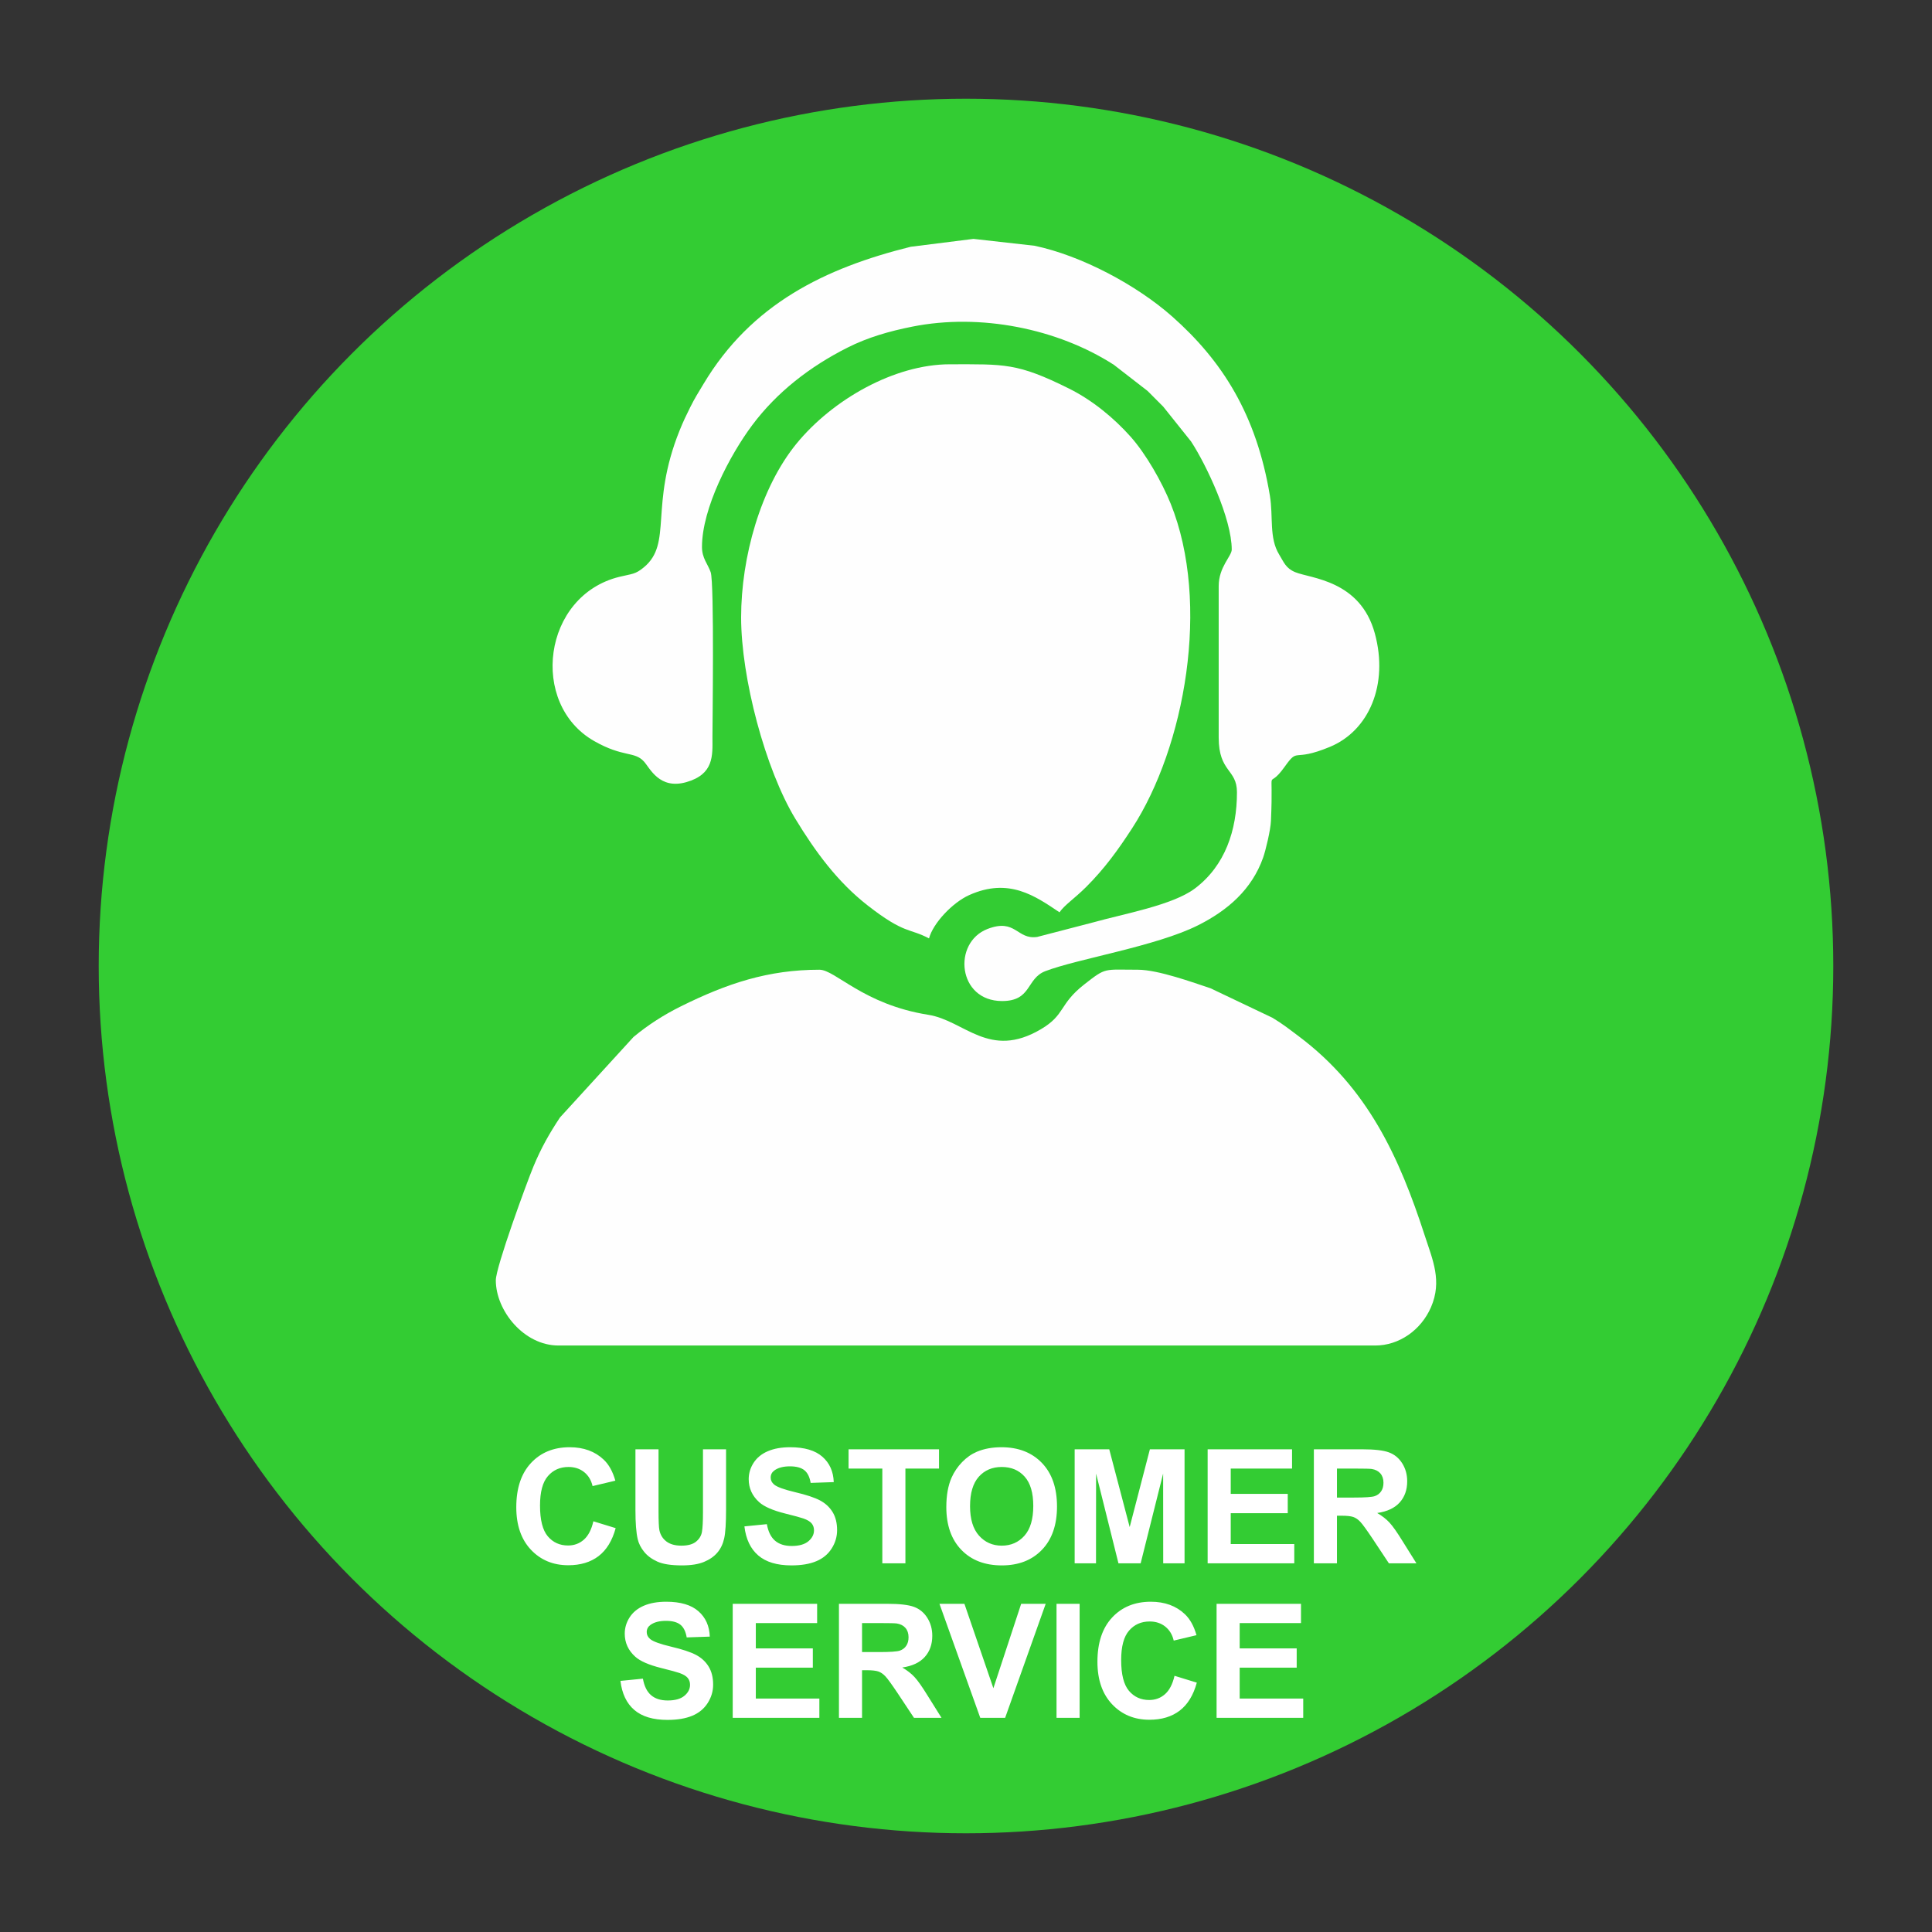
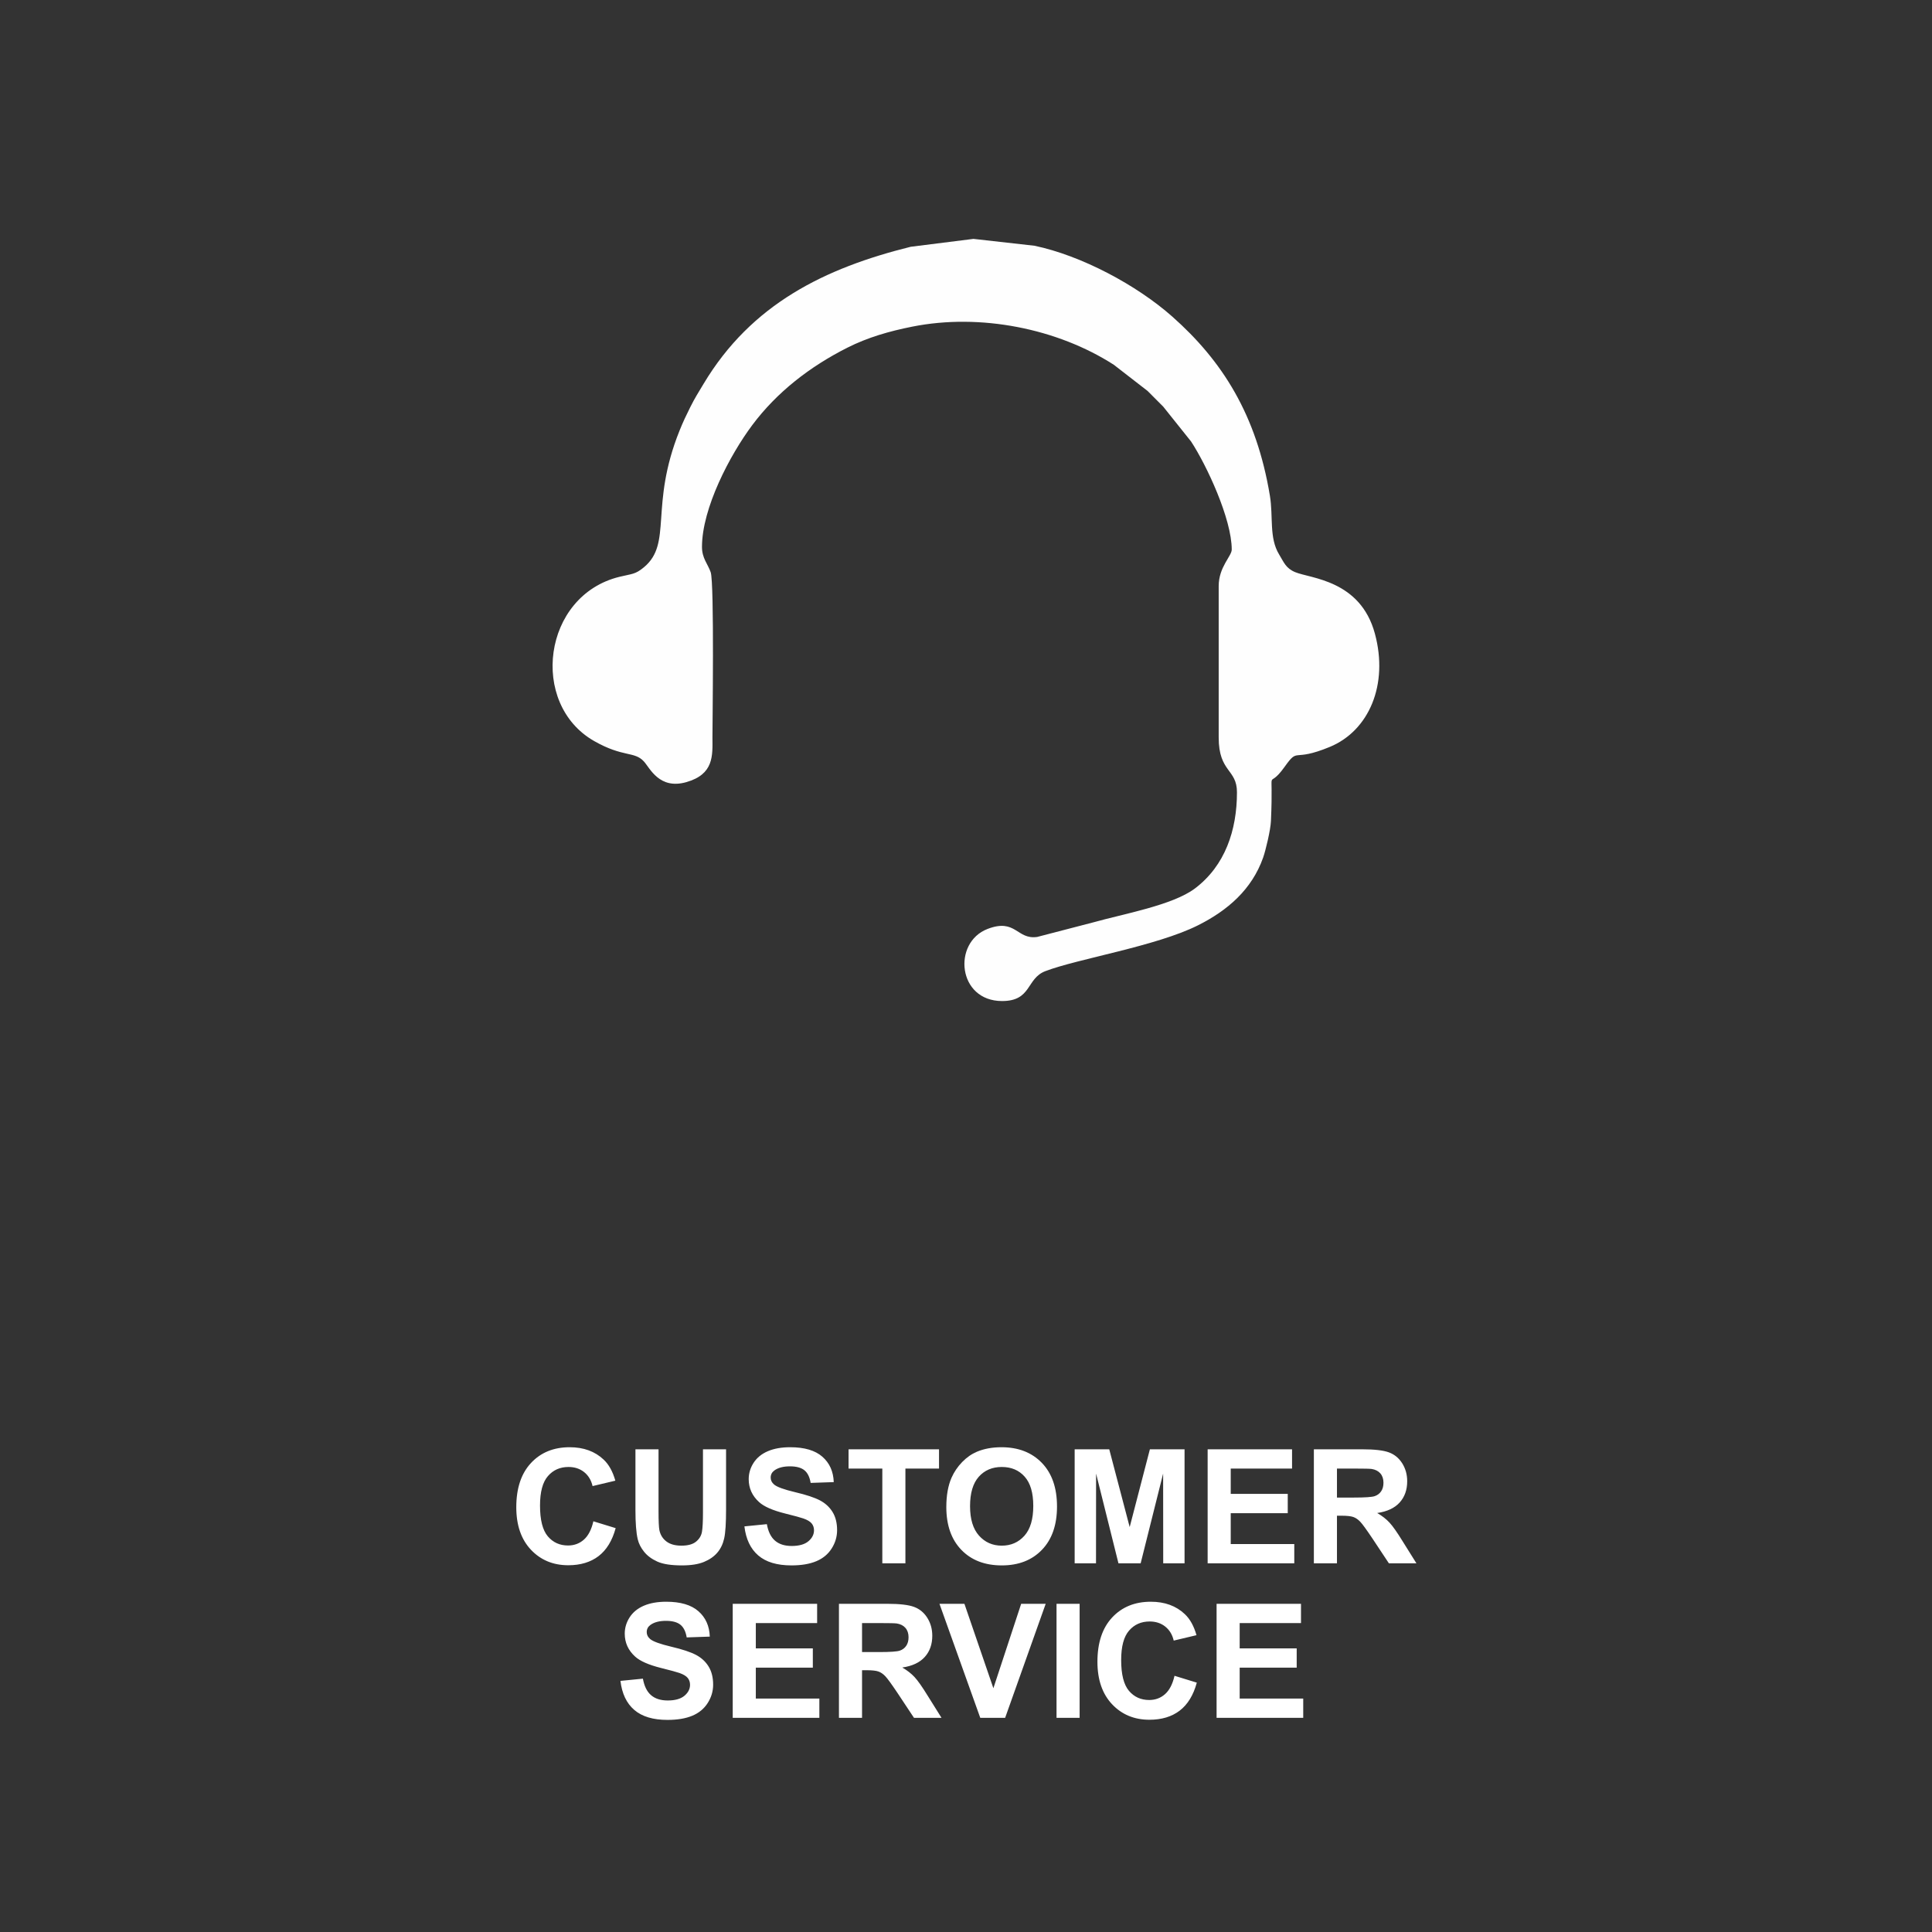
<svg xmlns="http://www.w3.org/2000/svg" xml:space="preserve" width="200mm" height="200mm" version="1.1" style="shape-rendering:geometricPrecision; text-rendering:geometricPrecision; image-rendering:optimizeQuality; fill-rule:evenodd; clip-rule:evenodd" viewBox="0 0 20000 20000">
  <rect x="0" y="0" width="20000" height="20000" fill="#333333" stroke="none" />
  <defs>
    <style type="text/css">
   
    .fil1 {fill:#FEFEFE}
    .fil0 {fill:#33CC33}
    .fil2 {fill:white;fill-rule:nonzero}
   
  </style>
  </defs>
  <g id="Layer_x0020_1">
-     <circle class="fil0" cx="10000" cy="10000" r="8978.19" />
    <g id="_2415026564896">
-       <path class="fil1" d="M12118.63 5213.85c-89.34,-221.59 -254.74,-513.7 -414.53,-693.09 -170.87,-191.82 -393.95,-376.96 -636.81,-497.83 -539.06,-268.29 -668.19,-251.86 -1233.97,-251.86 -575.3,0 -1215.09,366.74 -1585.65,818.69 -375.61,458.12 -575.56,1181.11 -575.56,1801.77 0,625.04 250.1,1572.14 561.92,2085.58 205.82,338.9 436,653.38 750.16,897.74 383.88,298.58 425.87,229.94 633.01,339.54 42.29,-158.37 243.41,-370.98 415.96,-448.53 411.49,-184.91 684.42,10.72 934.8,178.39 49.71,-74.23 157.17,-143.62 276.93,-263.38 189.85,-189.85 328.71,-381.52 474.52,-606.08 545.75,-840.5 815.89,-2327.46 399.22,-3360.94z" />
      <path class="fil1" d="M9443.63 3381.37c704.22,-140.6 1503.92,20.05 2086.54,394.79l350.04 271.32c60.38,60.03 100.98,102.32 161.78,162.41l287.98 360.38c160.29,244.27 420.99,801.26 420.99,1118.88 0,67.9 -135.08,179.66 -135.08,378.21l0 1566.87c0,362.37 189.11,324.66 189.11,567.32 0,393.26 -122.91,760.57 -435.66,996.15 -231.03,174.03 -744.15,263.68 -1053.67,351.11l-578.8 150.38c-211.69,30.92 -220.3,-196.27 -514.45,-82.51 -364.43,140.94 -310.08,746.08 151.22,746.08 307.98,0 248.67,-233.14 447.18,-309.23 335.57,-128.64 1145.16,-256.92 1579.18,-473.97 309.27,-154.68 559.54,-372.2 675.93,-701.86 25.9,-73.35 76.68,-284.47 80.89,-378.36 28.92,-645.45 -54.54,-286.29 141.36,-561.03 150.01,-210.38 72.1,-42.35 468.69,-206.7 404.74,-167.72 609.36,-644.47 465.58,-1173.63 -150.4,-553.47 -665.45,-569.2 -824.04,-634.78 -98.55,-40.75 -117.37,-102.11 -167.26,-183.94 -105.27,-172.67 -59.15,-389.31 -95.2,-607.2 -138.78,-838.96 -492.65,-1395.92 -1009.64,-1853.96 -370.34,-328.13 -942.12,-632.44 -1427.07,-734.13l-632.08 -71.04 -649.84 81.67c-885.12,219.98 -1648.34,589.87 -2145.18,1420.82 -54.58,91.3 -88.12,142.38 -137.3,240.92 -43.24,86.66 -73.75,150.62 -110.11,241.07 -314.13,781.71 -70.26,1166.3 -368.48,1414.53 -90.76,75.54 -121.33,66.98 -252.31,98.88 -798.3,194.42 -936.26,1316.41 -264.21,1699.97 303.06,172.97 416.82,102.93 516.68,212.74 61.72,67.89 158.99,293.48 439.51,212.8 284.26,-81.76 270.79,-272.33 269.31,-461.82 -0.69,-88.9 20.76,-1599.07 -18.31,-1711.21 -30.17,-86.59 -90.02,-144.12 -90.02,-261.17 0,-402.25 289.41,-952.38 520.91,-1262.09 254.38,-340.34 596.07,-605.1 982.76,-800.23 214.08,-108.02 434.96,-170.9 673.07,-218.44z" />
-       <path class="fil1" d="M11226.43 10189c-266.94,208.17 -194.43,314.46 -452.25,466.26 -535.6,315.35 -788.4,-90.45 -1164.36,-150.05 -673.74,-106.81 -962.34,-466.63 -1127.25,-466.63 -530.01,0 -953.97,141.2 -1431.96,378.05 -179.29,88.85 -340.95,192.53 -492.43,318.03l-760.97 832.92c-109.41,164.37 -195.25,315.92 -275.17,508.26 -68.11,163.95 -389.35,1040.79 -389.35,1177.53 0,315.33 290.88,675.38 648.37,675.38l8455.73 0c247.11,0 473.9,-159.81 576.58,-395.97 118.12,-271.67 16.95,-491.8 -63.15,-738.8 -264.97,-817.14 -591.91,-1532.13 -1308.39,-2068.51 -95.99,-71.84 -165.38,-127.19 -269.6,-189.65l-640.56 -304.97c-179.11,-59.13 -542.72,-192.27 -753.26,-192.27 -356.33,0 -324.76,-26.77 -551.98,150.42z" />
    </g>
    <path class="fil2" d="M6142.53 15748.32l230.82 70.89c-35.45,129.97 -94.53,226.42 -176.96,289.62 -82.43,62.92 -186.85,94.52 -313.52,94.52 -156.9,0 -285.77,-53.58 -386.89,-160.74 -100.84,-107.16 -151.4,-253.62 -151.4,-439.65 0,-196.46 50.83,-349.24 152.22,-458.05 101.4,-108.81 234.94,-163.22 400.36,-163.22 144.53,0 261.86,42.87 351.99,128.32 53.85,50.56 93.97,123.1 120.9,217.9l-235.76 56.06c-14.01,-61.01 -43.14,-109.37 -87.38,-144.81 -44.51,-35.45 -98.37,-53.04 -161.57,-53.04 -87.65,0 -158.82,31.33 -213.23,94.25 -54.68,62.65 -81.88,164.32 -81.88,305.01 0,148.93 26.93,255.27 80.51,318.47 53.86,63.47 123.65,95.07 209.66,95.07 63.47,0 118.15,-20.06 163.76,-60.45 45.62,-40.39 78.59,-103.59 98.37,-190.15zm435.52 -745.2l239.06 0 0 639.69c0,101.66 3.02,167.34 8.79,197.29 10.17,48.36 34.08,87.38 71.99,116.5 38.2,29.4 90.13,43.97 156.08,43.97 66.77,0 117.33,-13.74 151.4,-41.49 34.07,-27.76 54.41,-61.55 61.28,-101.95 6.87,-40.39 10.44,-107.16 10.44,-200.58l0 -653.43 239.06 0 0 620.73c0,141.78 -6.32,242.08 -19.24,300.6 -12.91,58.53 -36.54,107.99 -71.17,148.38 -34.34,40.4 -80.51,72.27 -138.21,96.18 -57.98,23.9 -133.27,35.99 -226.42,35.99 -112.38,0 -197.56,-12.91 -255.54,-39.02 -57.98,-26.1 -103.87,-59.9 -137.66,-101.66 -33.8,-41.77 -55.78,-85.19 -66.5,-131.07 -15.66,-67.6 -23.36,-167.62 -23.36,-299.79l0 -630.34zm1127.96 797.96l232.47 -23.08c14.01,77.76 42.04,134.64 84.63,171.18 42.59,36.55 100.02,54.68 172.28,54.68 76.39,0 134.1,-16.21 172.84,-48.63 38.74,-32.42 58.25,-70.34 58.25,-113.76 0,-28.03 -8.24,-51.66 -24.45,-71.44 -16.21,-19.51 -44.79,-36.55 -85.46,-50.84 -27.75,-9.89 -90.95,-26.92 -189.87,-51.65 -127.22,-31.88 -216.53,-70.9 -267.91,-117.33 -72.27,-65.13 -108.26,-144.54 -108.26,-238.24 0,-60.17 17.03,-116.78 50.83,-169.26 34.07,-52.48 82.98,-92.33 147.01,-119.8 64.02,-27.48 140.96,-41.22 231.64,-41.22 147.55,0 258.84,32.7 333.3,98.37 74.74,65.67 113.76,153.05 117.61,262.69l-239.06 8.24c-10.17,-61 -31.87,-104.69 -65.12,-131.34 -33.25,-26.66 -83.26,-40.12 -149.76,-40.12 -68.69,0 -122.55,14.29 -161.29,42.87 -25.01,18.41 -37.65,42.86 -37.65,73.64 0,28.02 11.82,51.93 35.45,71.71 29.95,25.56 102.77,51.94 218.45,79.41 115.68,27.21 201.14,55.78 256.37,84.91 55.5,29.4 98.92,69.24 130.24,120.08 31.33,50.83 46.99,113.48 46.99,187.95 0,67.59 -18.69,131.07 -56.33,190.14 -37.64,59.08 -90.68,103.05 -159.37,131.62 -68.7,28.85 -154.43,43.14 -256.92,43.14 -149.2,0 -263.79,-34.34 -343.75,-103.31 -79.96,-68.7 -127.49,-168.99 -143.16,-300.61zm1427.75 382.49l0 -980.96 -349.52 0 0 -199.49 936.45 0 0 199.49 -347.87 0 0 980.96 -239.06 0zm662.49 -583.08c0,-120.35 18.14,-221.47 54.13,-303.35 26.66,-60.18 63.48,-114.31 109.92,-162.12 46.43,-47.82 97.27,-83.26 152.5,-106.62 73.64,-31.05 158.54,-46.71 254.72,-46.71 174.21,0 313.24,54.13 417.93,162.12 104.42,108.26 156.63,258.57 156.63,451.18 0,190.98 -51.93,340.46 -155.53,448.17 -103.59,107.99 -242.35,161.84 -415.74,161.84 -175.58,0 -315.44,-53.58 -419.03,-161.02 -103.59,-107.16 -155.53,-254.99 -155.53,-443.49zm245.65 -7.97c0,133.82 31.05,235.21 92.88,304.46 61.82,68.97 140.41,103.59 235.48,103.59 95.35,0 173.39,-34.35 234.67,-102.77 61,-68.69 91.5,-171.46 91.5,-308.58 0,-135.46 -29.68,-236.58 -89.31,-303.08 -59.35,-66.77 -138.21,-100.02 -236.86,-100.02 -98.37,0 -177.78,33.8 -237.95,101.12 -60.18,67.6 -90.41,169.27 -90.41,305.28zm1082.91 591.05l0 -1180.45 358.03 0 211.58 805.1 209.11 -805.1 358.86 0 0 1180.45 -220.92 0 -0.83 -929.3 -232.74 929.3 -229.71 0 -231.64 -929.3 -0.82 929.3 -220.92 0zm1376.63 0l0 -1180.45 873.8 0 0 199.49 -634.74 0 0 262.14 590.22 0 0 199.49 -590.22 0 0 319.84 657.82 0 0 199.49 -896.88 0zm1099.66 0l0 -1180.45 502.02 0c126.13,0 217.9,10.72 275.06,31.88 57.42,21.15 103.04,58.8 137.39,112.93 34.34,54.41 51.65,116.23 51.65,186.03 0,88.75 -25.83,161.84 -77.76,219.54 -51.93,57.71 -129.42,93.98 -232.74,109.09 51.39,29.95 93.7,62.92 126.95,98.92 33.52,36 78.59,100.02 135.19,191.8l143.99 230.26 -284.95 0 -170.91 -257.74c-61.28,-91.5 -103.32,-149.21 -126.12,-173.11 -22.54,-23.63 -46.44,-40.12 -71.72,-48.91 -25.56,-8.8 -65.67,-13.19 -120.63,-13.19l-48.36 0 0 492.95 -239.06 0zm239.06 -680.9l176.41 0c114.31,0 185.47,-4.95 214.05,-14.56 28.3,-9.62 50.83,-26.38 66.77,-50.01 16.21,-23.63 24.18,-53.31 24.18,-88.76 0,-39.84 -10.71,-71.71 -31.87,-96.44 -21.16,-24.46 -51.11,-39.85 -89.58,-46.17 -19.51,-2.74 -77.49,-4.12 -173.94,-4.12l-186.02 0 0 300.06zm-7417.36 1897.8l232.47 -23.08c14.01,77.76 42.04,134.64 84.63,171.18 42.59,36.55 100.02,54.68 172.28,54.68 76.39,0 134.1,-16.21 172.84,-48.63 38.74,-32.42 58.25,-70.34 58.25,-113.76 0,-28.03 -8.24,-51.66 -24.45,-71.44 -16.21,-19.51 -44.79,-36.55 -85.46,-50.84 -27.75,-9.89 -90.95,-26.92 -189.87,-51.65 -127.22,-31.88 -216.53,-70.9 -267.91,-117.33 -72.27,-65.13 -108.26,-144.54 -108.26,-238.24 0,-60.17 17.03,-116.78 50.83,-169.26 34.07,-52.48 82.98,-92.33 147.01,-119.8 64.02,-27.48 140.96,-41.22 231.64,-41.22 147.55,0 258.84,32.7 333.3,98.37 74.74,65.67 113.76,153.05 117.61,262.69l-239.06 8.24c-10.17,-61 -31.87,-104.69 -65.12,-131.34 -33.25,-26.66 -83.26,-40.12 -149.76,-40.12 -68.69,0 -122.55,14.29 -161.29,42.87 -25.01,18.41 -37.65,42.86 -37.65,73.64 0,28.02 11.82,51.93 35.45,71.71 29.95,25.56 102.77,51.94 218.45,79.41 115.68,27.21 201.14,55.78 256.37,84.91 55.5,29.4 98.92,69.24 130.24,120.08 31.33,50.83 46.99,113.48 46.99,187.95 0,67.59 -18.69,131.07 -56.33,190.14 -37.64,59.08 -90.68,103.05 -159.37,131.62 -68.7,28.85 -154.43,43.14 -256.92,43.14 -149.2,0 -263.79,-34.34 -343.75,-103.31 -79.96,-68.7 -127.49,-168.99 -143.16,-300.61zm1162.31 382.49l0 -1180.45 873.8 0 0 199.49 -634.74 0 0 262.14 590.22 0 0 199.49 -590.22 0 0 319.84 657.82 0 0 199.49 -896.88 0zm1099.66 0l0 -1180.45 502.02 0c126.13,0 217.9,10.72 275.06,31.88 57.42,21.15 103.04,58.8 137.39,112.93 34.34,54.41 51.65,116.23 51.65,186.03 0,88.75 -25.83,161.84 -77.76,219.54 -51.93,57.71 -129.42,93.98 -232.74,109.09 51.39,29.95 93.7,62.92 126.95,98.92 33.52,36 78.59,100.02 135.19,191.8l143.99 230.26 -284.95 0 -170.91 -257.74c-61.28,-91.5 -103.32,-149.21 -126.12,-173.11 -22.54,-23.63 -46.44,-40.12 -71.72,-48.91 -25.56,-8.8 -65.67,-13.19 -120.63,-13.19l-48.36 0 0 492.95 -239.06 0zm239.06 -680.9l176.41 0c114.31,0 185.47,-4.95 214.05,-14.56 28.3,-9.62 50.83,-26.38 66.77,-50.01 16.21,-23.63 24.18,-53.31 24.18,-88.76 0,-39.84 -10.71,-71.71 -31.87,-96.44 -21.16,-24.46 -51.11,-39.85 -89.58,-46.17 -19.51,-2.74 -77.49,-4.12 -173.94,-4.12l-186.02 0 0 300.06zm1223.86 680.9l-422.33 -1180.45 258.29 0 299.78 873.8 287.7 -873.8 253.89 0 -419.86 1180.45 -257.47 0zm789.44 0l0 -1180.45 239.06 0 0 1180.45 -239.06 0zm1221.39 -435.25l230.82 70.89c-35.45,129.97 -94.53,226.42 -176.96,289.62 -82.43,62.92 -186.85,94.52 -313.52,94.52 -156.9,0 -285.77,-53.58 -386.89,-160.74 -100.84,-107.16 -151.4,-253.62 -151.4,-439.65 0,-196.46 50.83,-349.24 152.22,-458.05 101.4,-108.81 234.94,-163.22 400.36,-163.22 144.53,0 261.86,42.87 351.99,128.32 53.85,50.56 93.97,123.1 120.9,217.9l-235.76 56.06c-14.01,-61.01 -43.14,-109.37 -87.38,-144.81 -44.51,-35.45 -98.37,-53.04 -161.57,-53.04 -87.65,0 -158.82,31.33 -213.23,94.25 -54.68,62.65 -81.88,164.32 -81.88,305.01 0,148.93 26.93,255.27 80.51,318.47 53.86,63.47 123.65,95.07 209.66,95.07 63.47,0 118.15,-20.06 163.76,-60.45 45.62,-40.39 78.59,-103.59 98.37,-190.15zm435.52 435.25l0 -1180.45 873.8 0 0 199.49 -634.74 0 0 262.14 590.22 0 0 199.49 -590.22 0 0 319.84 657.82 0 0 199.49 -896.88 0z" />
  </g>
</svg>